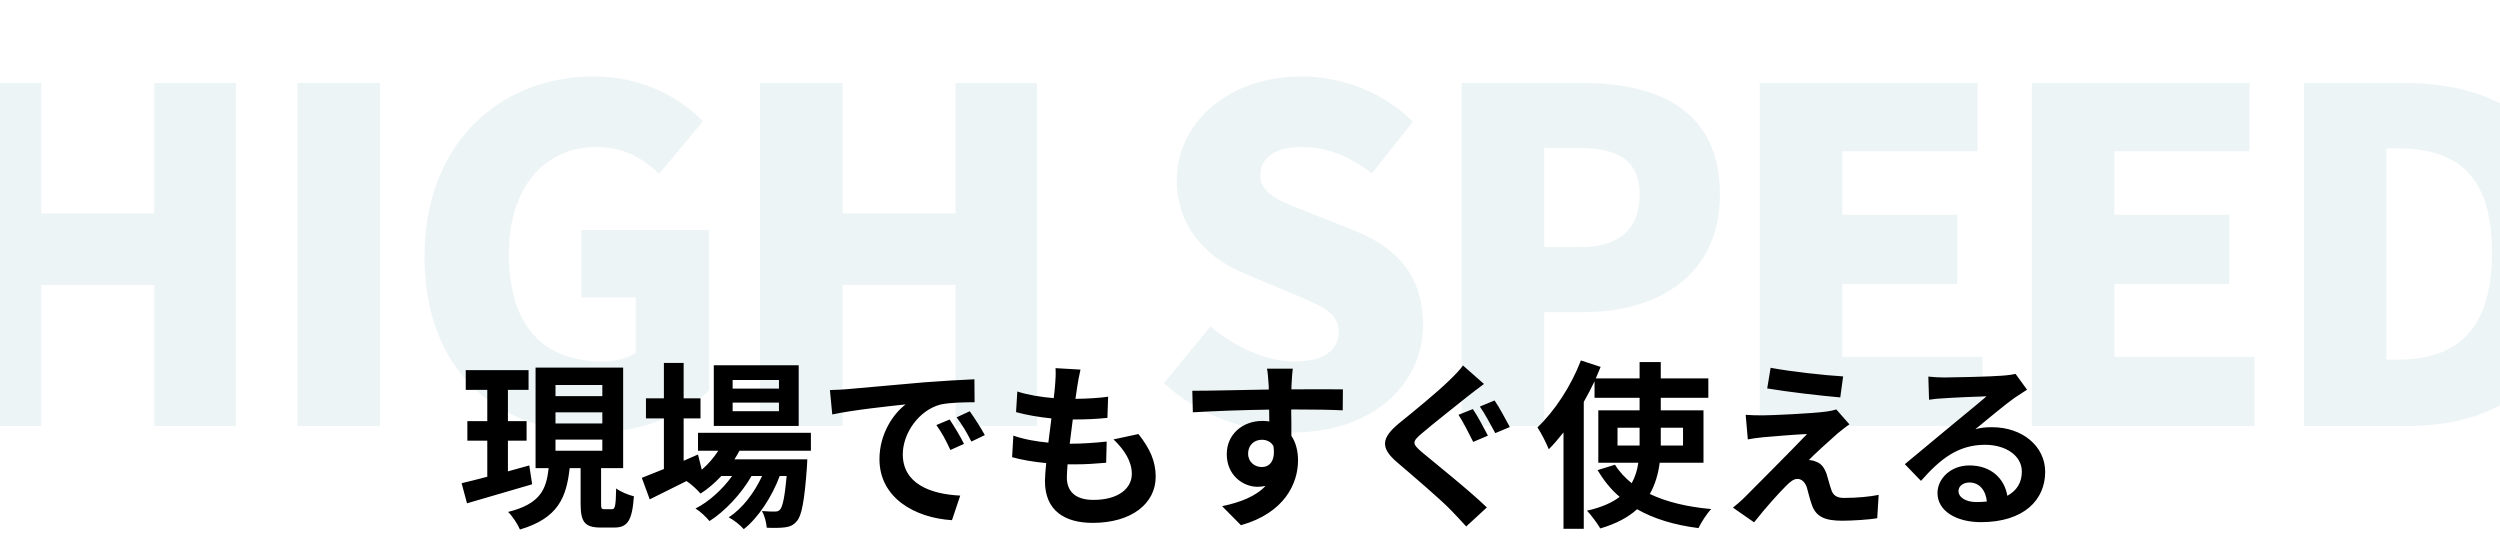
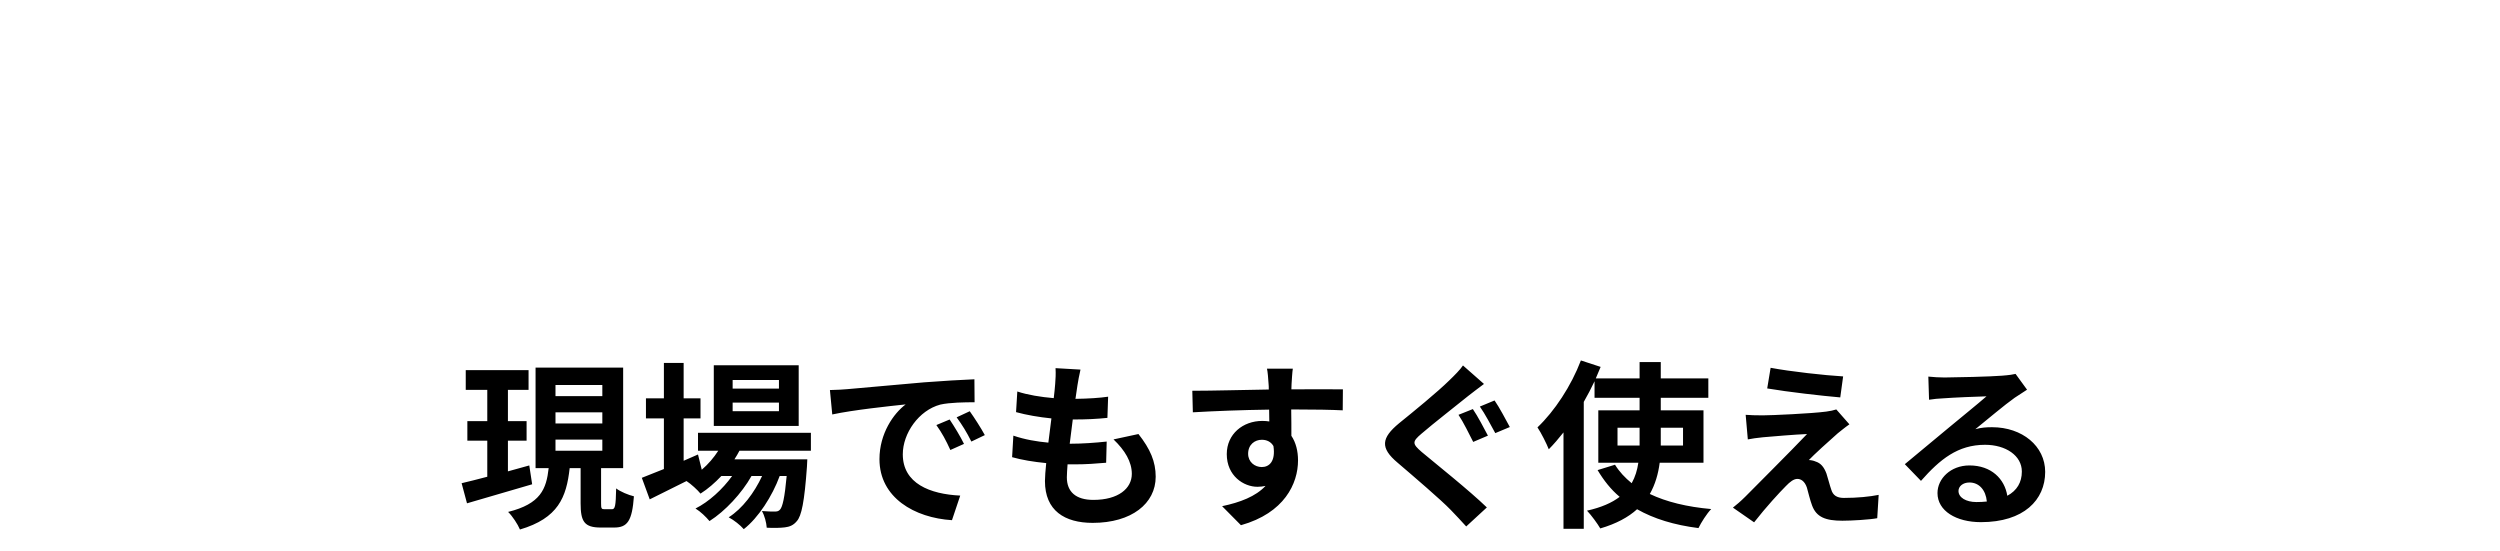
<svg xmlns="http://www.w3.org/2000/svg" width="390" height="86" viewBox="0 0 390 86" fill="none">
-   <path opacity="0.08" d="M-6.441 66.461V12.936H6.436V33.296H24.062V12.936H36.796V66.461H24.062V44.447H6.436V66.461H-6.441ZM46.394 66.461V12.936H59.271V66.461H46.394ZM92.768 67.468C77.876 67.468 66.222 58.116 66.222 39.986C66.222 22.145 78.236 11.929 92.552 11.929C100.394 11.929 106.005 15.239 109.674 18.907L102.84 27.109C100.25 24.735 97.444 22.936 92.984 22.936C85.07 22.936 79.387 29.123 79.387 39.555C79.387 50.202 84.135 56.389 94.063 56.389C96.005 56.389 98.02 55.886 99.171 55.022V46.389H90.682V35.886H110.61V60.921C106.869 64.519 100.25 67.468 92.768 67.468ZM118.552 66.461V12.936H131.429V33.296H149.055V12.936H161.789V66.461H149.055V44.447H131.429V66.461H118.552ZM201.567 67.468C194.589 67.468 187.107 64.878 181.568 59.77L188.834 50.922C192.647 54.159 197.611 56.389 201.855 56.389C206.603 56.389 208.834 54.591 208.834 51.713C208.834 48.619 205.884 47.612 201.28 45.67L194.445 42.792C188.834 40.562 183.582 35.886 183.582 28.116C183.582 19.123 191.639 11.929 203.006 11.929C209.193 11.929 215.74 14.303 220.416 18.979L214.013 27.037C210.488 24.375 207.179 22.936 203.006 22.936C199.049 22.936 196.603 24.519 196.603 27.397C196.603 30.346 199.985 31.497 204.733 33.368L211.423 36.03C218.042 38.691 221.999 43.152 221.999 50.706C221.999 59.627 214.517 67.468 201.567 67.468ZM228.018 66.461V12.936H246.795C258.594 12.936 268.306 17.109 268.306 30.346C268.306 43.08 258.45 48.691 247.155 48.691H240.896V66.461H228.018ZM240.896 38.548H246.507C252.766 38.548 255.788 35.598 255.788 30.346C255.788 24.951 252.335 23.08 246.148 23.08H240.896V38.548ZM274.53 66.461V12.936H308.487V23.584H287.408V33.512H305.321V44.303H287.408V55.67H309.278V66.461H274.53ZM316.967 66.461V12.936H350.924V23.584H329.845V33.512H347.758V44.303H329.845V55.67H351.715V66.461H316.967ZM359.405 66.461V12.936H374.8C391.131 12.936 401.922 20.778 401.922 39.411C401.922 58.044 391.131 66.461 375.52 66.461H359.405ZM372.282 56.101H374.009C382.642 56.101 388.757 52.145 388.757 39.411C388.757 26.677 382.642 23.152 374.009 23.152H372.282V56.101Z" fill="#1B7A87" />
  <path d="M82.568 72.608L83.016 75.548C79.488 76.584 75.736 77.676 72.852 78.516L72.012 75.38C73.132 75.128 74.504 74.764 76.016 74.372V68.744H72.908V65.692H76.016V60.82H72.656V57.74H82.456V60.82H79.236V65.692H82.148V68.744H79.236V73.532C80.328 73.224 81.476 72.916 82.568 72.608ZM86.656 68.576V70.312H93.964V68.576H86.656ZM86.656 64.32V66.056H93.964V64.32H86.656ZM86.656 60.064V61.8H93.964V60.064H86.656ZM94.3 79.44H95.448C95.952 79.44 96.064 78.992 96.12 76.192C96.764 76.696 98.052 77.228 98.892 77.424C98.612 81.26 97.884 82.296 95.812 82.296H93.712C91.136 82.296 90.576 81.344 90.576 78.516V73.028H88.868C88.364 77.592 87.076 80.84 81.112 82.604C80.776 81.792 79.936 80.504 79.264 79.86C84.332 78.6 85.228 76.304 85.592 73.028H83.548V57.348H97.212V73.028H93.768V78.516C93.768 79.328 93.824 79.44 94.3 79.44ZM121.516 60.624V59.28H114.292V60.624H121.516ZM121.516 64.152V62.808H114.292V64.152H121.516ZM124.596 56.984V66.448H111.352V56.984H124.596ZM126.5 70.312H115.356C115.132 70.76 114.852 71.208 114.572 71.656H125.94C125.94 71.656 125.912 72.412 125.884 72.804C125.492 78.264 125.044 80.504 124.288 81.316C123.756 81.96 123.14 82.184 122.44 82.268C121.796 82.352 120.732 82.38 119.612 82.324C119.556 81.54 119.276 80.42 118.856 79.72C119.752 79.804 120.48 79.804 120.844 79.804C121.236 79.804 121.46 79.748 121.684 79.496C122.076 79.076 122.412 77.648 122.72 74.26H121.628C120.48 77.396 118.296 80.784 116.028 82.548C115.468 81.904 114.516 81.148 113.676 80.7C115.804 79.356 117.68 76.864 118.884 74.26H117.232C115.72 76.948 113.116 79.748 110.68 81.288C110.148 80.644 109.28 79.804 108.496 79.328C110.568 78.292 112.724 76.332 114.208 74.26H112.528C111.52 75.324 110.428 76.276 109.28 77.004C108.86 76.472 107.796 75.492 107.096 75.044C105.08 76.052 103.064 77.06 101.356 77.9L100.124 74.54C101.076 74.176 102.252 73.7 103.568 73.168V65.272H100.768V62.136H103.568V56.62H106.648V62.136H109.28V65.272H106.648V71.88L108.888 70.9L109.476 73.28C110.484 72.412 111.352 71.404 112.052 70.312H108.888V67.512H126.5V70.312ZM148.144 65.44C148.816 66.448 149.852 68.128 150.384 69.248L148.256 70.2C147.556 68.66 146.968 67.568 146.072 66.308L148.144 65.44ZM151.28 64.152C151.98 65.132 153.044 66.784 153.632 67.876L151.532 68.884C150.776 67.372 150.132 66.336 149.236 65.104L151.28 64.152ZM129.468 60.848C130.588 60.82 131.652 60.764 132.184 60.708C134.508 60.512 139.1 60.092 144.168 59.644C147.024 59.42 150.048 59.252 152.008 59.168L152.036 62.752C150.552 62.752 148.172 62.78 146.688 63.116C143.328 64.012 140.836 67.596 140.836 70.872C140.836 75.436 145.092 77.088 149.796 77.312L148.508 81.148C142.684 80.784 137.196 77.648 137.196 71.628C137.196 67.624 139.408 64.488 141.284 63.088C138.876 63.34 133.052 63.956 129.832 64.656L129.468 60.848ZM173.708 68.548L177.6 67.708C179.448 70.06 180.288 72.02 180.288 74.372C180.288 78.544 176.536 81.568 170.46 81.568C166.092 81.568 163.012 79.664 163.012 75.044C163.012 74.372 163.096 73.392 163.208 72.244C161.192 72.048 159.372 71.74 157.888 71.32L158.084 67.96C159.876 68.576 161.752 68.884 163.544 69.052C163.712 67.82 163.852 66.532 164.02 65.272C162.088 65.076 160.128 64.74 158.504 64.292L158.7 61.072C160.296 61.604 162.368 61.94 164.384 62.108C164.496 61.268 164.552 60.512 164.608 59.896C164.664 59.14 164.72 58.356 164.664 57.432L168.556 57.656C168.332 58.664 168.192 59.392 168.08 60.12C167.996 60.596 167.912 61.324 167.772 62.22C169.76 62.192 171.552 62.08 172.868 61.884L172.756 65.188C171.104 65.356 169.592 65.44 167.352 65.44C167.184 66.672 167.016 67.988 166.876 69.22H167.072C168.78 69.22 170.824 69.08 172.644 68.884L172.56 72.188C170.992 72.328 169.368 72.44 167.66 72.44C167.296 72.44 166.904 72.44 166.54 72.44C166.484 73.252 166.428 73.952 166.428 74.456C166.428 76.724 167.828 77.984 170.572 77.984C174.436 77.984 176.564 76.22 176.564 73.924C176.564 72.048 175.5 70.256 173.708 68.548ZM194.708 70.788C194.708 72.076 195.744 72.86 196.836 72.86C197.984 72.86 199.02 71.992 198.656 69.584C198.264 68.912 197.62 68.604 196.836 68.604C195.772 68.604 194.708 69.332 194.708 70.788ZM209.492 60.736L209.464 64.012C207.784 63.928 205.18 63.872 201.428 63.872C201.456 65.272 201.456 66.784 201.456 67.988C202.156 69.024 202.492 70.368 202.492 71.824C202.492 75.436 200.364 80.028 193.588 81.932L190.648 78.964C193.448 78.376 195.884 77.452 197.424 75.8C197.032 75.884 196.612 75.94 196.164 75.94C194.008 75.94 191.376 74.232 191.376 70.844C191.376 67.708 193.896 65.664 196.92 65.664C197.312 65.664 197.676 65.692 198.012 65.748L197.984 63.9C193.784 63.956 189.5 64.124 186.084 64.32L186 60.96C189.164 60.96 194.204 60.82 197.928 60.764C197.928 60.428 197.928 60.12 197.9 59.924C197.844 59.028 197.76 57.964 197.648 57.516H201.68C201.596 57.964 201.512 59.448 201.484 59.896C201.484 60.12 201.456 60.4 201.456 60.736C204.256 60.736 208.036 60.708 209.492 60.736ZM229.764 63.816C230.492 64.852 231.584 66.952 232.116 67.96L229.82 68.94C229.232 67.792 228.28 65.832 227.524 64.712L229.764 63.816ZM233.152 62.472C233.88 63.508 234.972 65.58 235.532 66.616L233.264 67.568C232.62 66.392 231.64 64.516 230.856 63.424L233.152 62.472ZM228.224 57.012L231.5 59.896C230.604 60.54 229.708 61.268 229.036 61.772C227.244 63.228 223.604 66.056 221.756 67.652C220.272 68.912 220.3 69.22 221.784 70.508C223.884 72.272 229.204 76.5 231.948 79.16L228.728 82.128C227.972 81.26 227.104 80.392 226.32 79.552C224.78 77.956 220.552 74.344 218.032 72.188C215.26 69.864 215.484 68.324 218.256 66.028C220.44 64.264 224.22 61.184 226.096 59.336C226.88 58.58 227.804 57.656 228.224 57.012ZM252.332 69.5H255.776V69.136V66.728H252.332V69.5ZM262.552 66.728H259.08V69.164V69.5H262.552V66.728ZM265.744 72.188H258.912C258.688 73.924 258.212 75.576 257.372 77.06C259.948 78.292 263.168 79.076 266.948 79.412C266.248 80.14 265.38 81.512 264.96 82.38C261.18 81.904 257.988 80.924 255.384 79.44C254.04 80.672 252.136 81.708 249.644 82.436C249.224 81.708 248.244 80.364 247.572 79.664C249.812 79.16 251.464 78.432 252.668 77.508C251.296 76.36 250.176 74.932 249.224 73.336L251.94 72.496C252.612 73.588 253.508 74.54 254.544 75.38C255.104 74.372 255.412 73.336 255.58 72.188H249.336V64.012H255.776V62.052H248.748V59.476C248.244 60.54 247.684 61.632 247.068 62.696V82.492H243.904V67.456C243.148 68.408 242.392 69.304 241.608 70.088C241.3 69.276 240.404 67.484 239.844 66.672C242.504 64.152 245.108 60.204 246.62 56.228L249.7 57.236C249.448 57.824 249.196 58.412 248.944 59.028H255.776V56.48H259.08V59.028H266.5V62.052H259.08V64.012H265.744V72.188ZM276.216 57.376C279.324 57.964 284.644 58.552 287.528 58.72L287.08 61.996C284.168 61.744 278.988 61.156 275.684 60.596L276.216 57.376ZM288.508 66.196C287.78 66.7 287.192 67.204 286.688 67.596C285.428 68.688 282.824 71.068 282.18 71.768C282.432 71.768 282.936 71.852 283.216 71.992C284.028 72.244 284.532 72.832 284.924 73.868C285.176 74.624 285.428 75.688 285.68 76.388C285.932 77.256 286.548 77.676 287.64 77.676C289.768 77.676 291.672 77.48 293.072 77.2L292.848 80.84C291.7 81.064 288.844 81.232 287.416 81.232C284.784 81.232 283.356 80.672 282.684 78.852C282.376 78.04 282.068 76.752 281.872 76.052C281.536 75.072 280.948 74.708 280.388 74.708C279.828 74.708 279.24 75.156 278.596 75.828C277.616 76.808 275.544 79.048 273.64 81.484L270.336 79.188C270.84 78.796 271.54 78.208 272.268 77.48C273.696 76.024 279.352 70.396 281.9 67.708C279.94 67.792 276.636 68.072 275.04 68.212C274.088 68.296 273.248 68.436 272.66 68.548L272.324 64.712C272.968 64.768 273.976 64.796 274.984 64.796C276.3 64.796 282.6 64.516 284.896 64.208C285.4 64.152 286.156 63.984 286.464 63.872L288.508 66.196ZM308.324 78.32C308.912 78.32 309.444 78.292 309.948 78.236C309.78 76.444 308.744 75.268 307.232 75.268C306.196 75.268 305.524 75.884 305.524 76.584C305.524 77.62 306.7 78.32 308.324 78.32ZM314.428 58.328L316.22 60.792C315.548 61.212 314.904 61.632 314.288 62.052C312.804 63.088 309.892 65.552 308.156 66.952C309.08 66.7 309.864 66.644 310.76 66.644C315.464 66.644 319.048 69.584 319.048 73.616C319.048 77.984 315.716 81.456 309.024 81.456C305.16 81.456 302.248 79.692 302.248 76.92C302.248 74.68 304.292 72.608 307.232 72.608C310.648 72.608 312.72 74.708 313.14 77.34C314.652 76.528 315.408 75.24 315.408 73.56C315.408 71.068 312.888 69.388 309.668 69.388C305.412 69.388 302.64 71.656 299.672 75.016L297.152 72.412C299.112 70.816 302.444 67.988 304.096 66.644C305.636 65.356 308.52 63.032 309.892 61.828C308.464 61.856 304.656 62.024 303.2 62.136C302.444 62.164 301.576 62.248 300.932 62.36L300.82 58.748C301.604 58.832 302.556 58.888 303.34 58.888C304.796 58.888 310.732 58.748 312.3 58.608C313.448 58.524 314.092 58.412 314.428 58.328Z" fill="black" />
</svg>